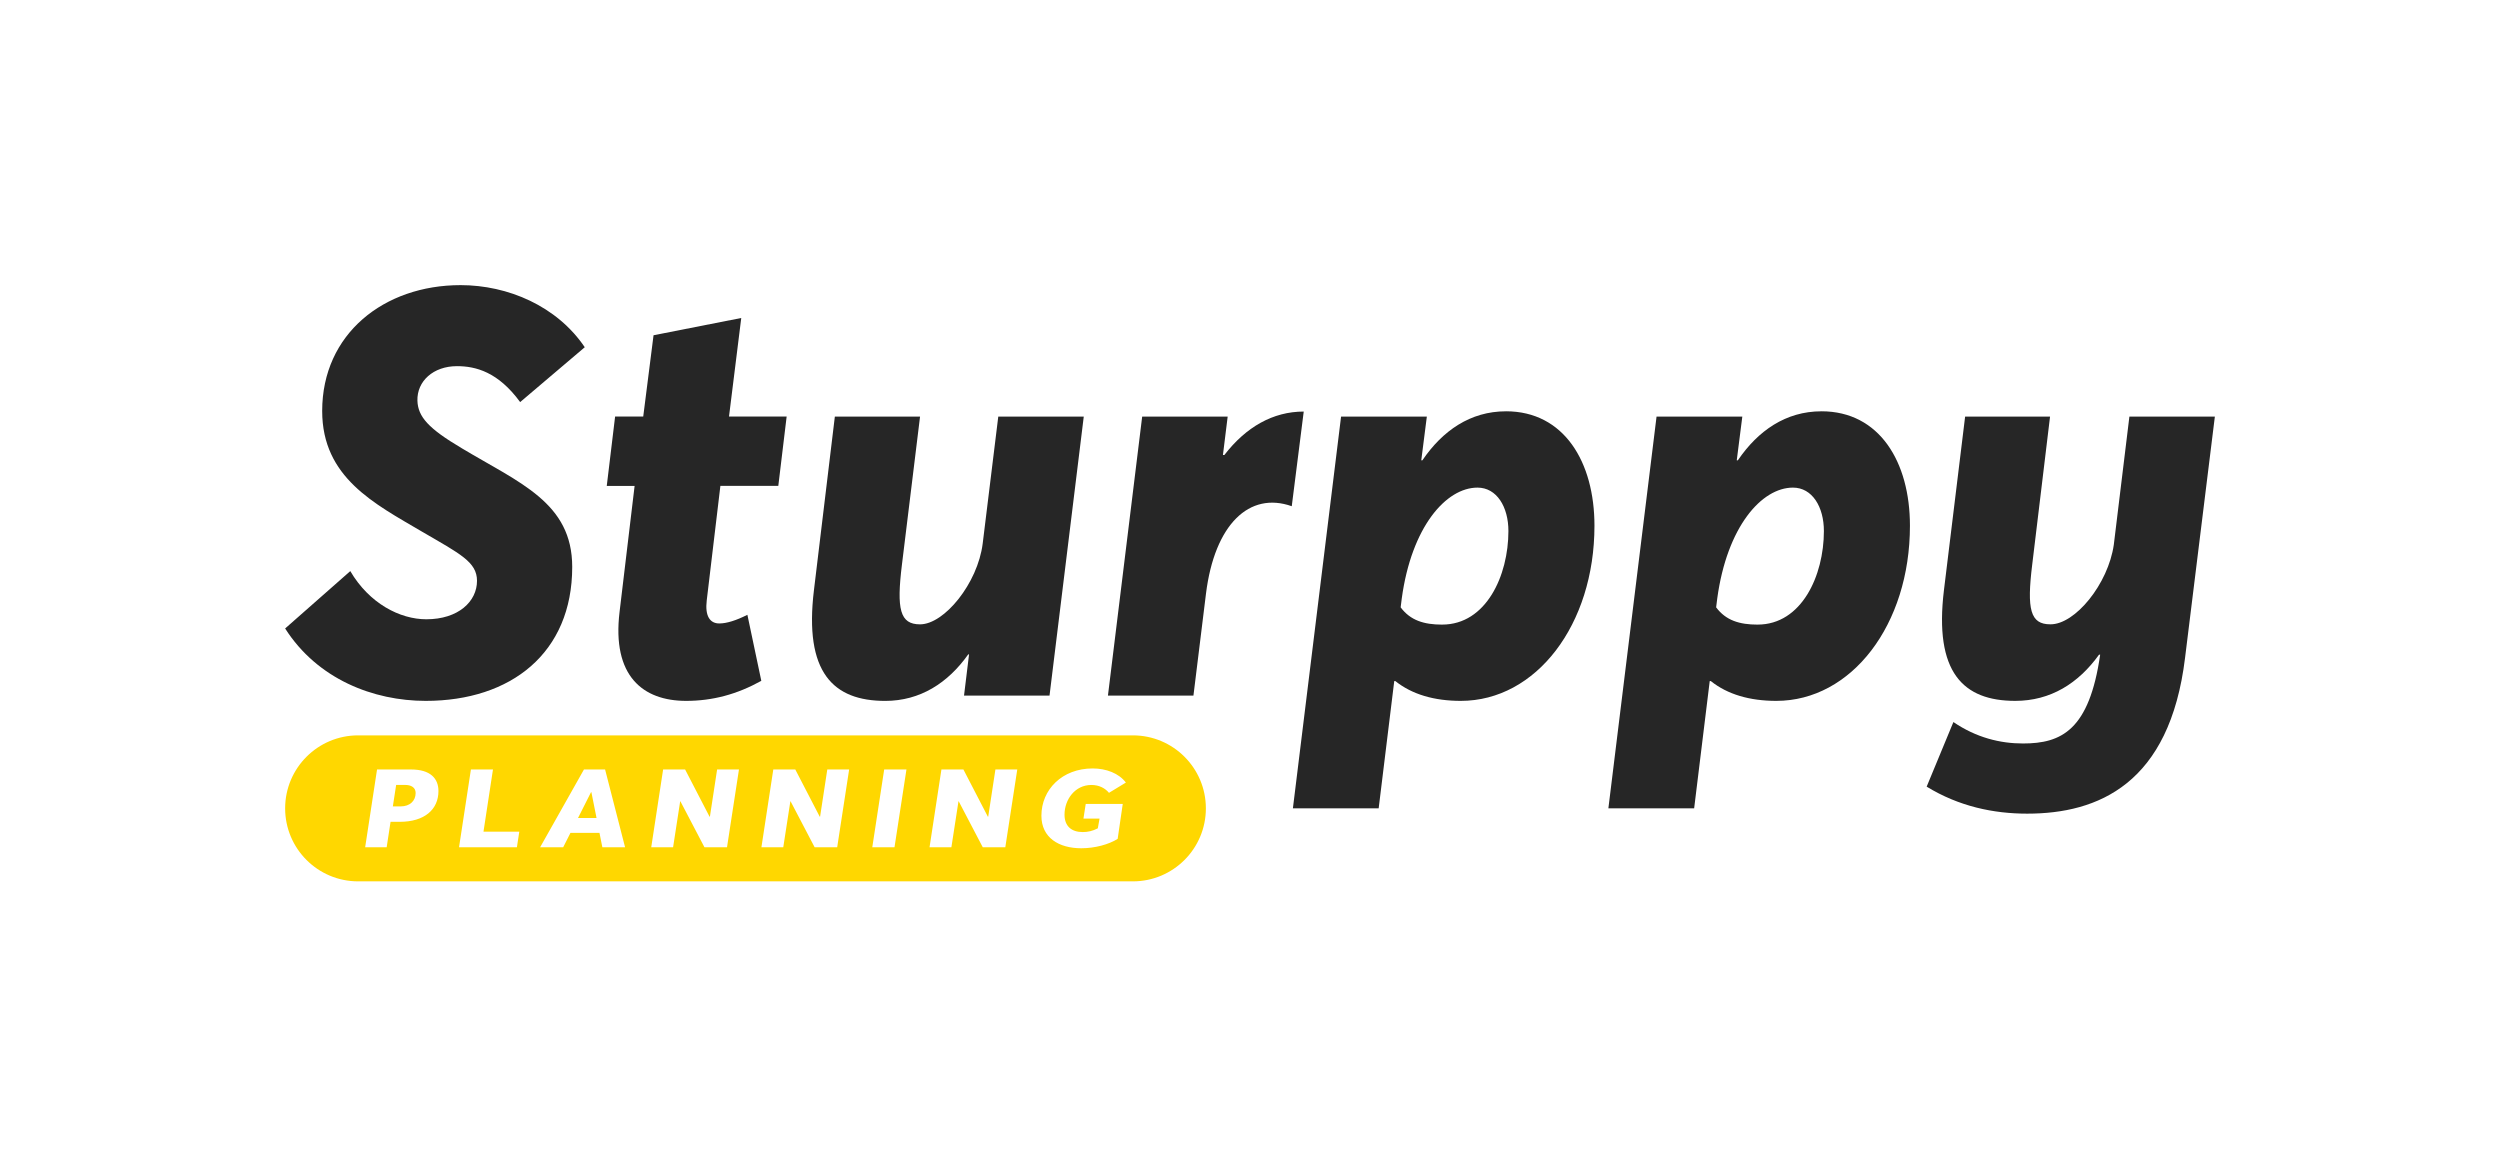
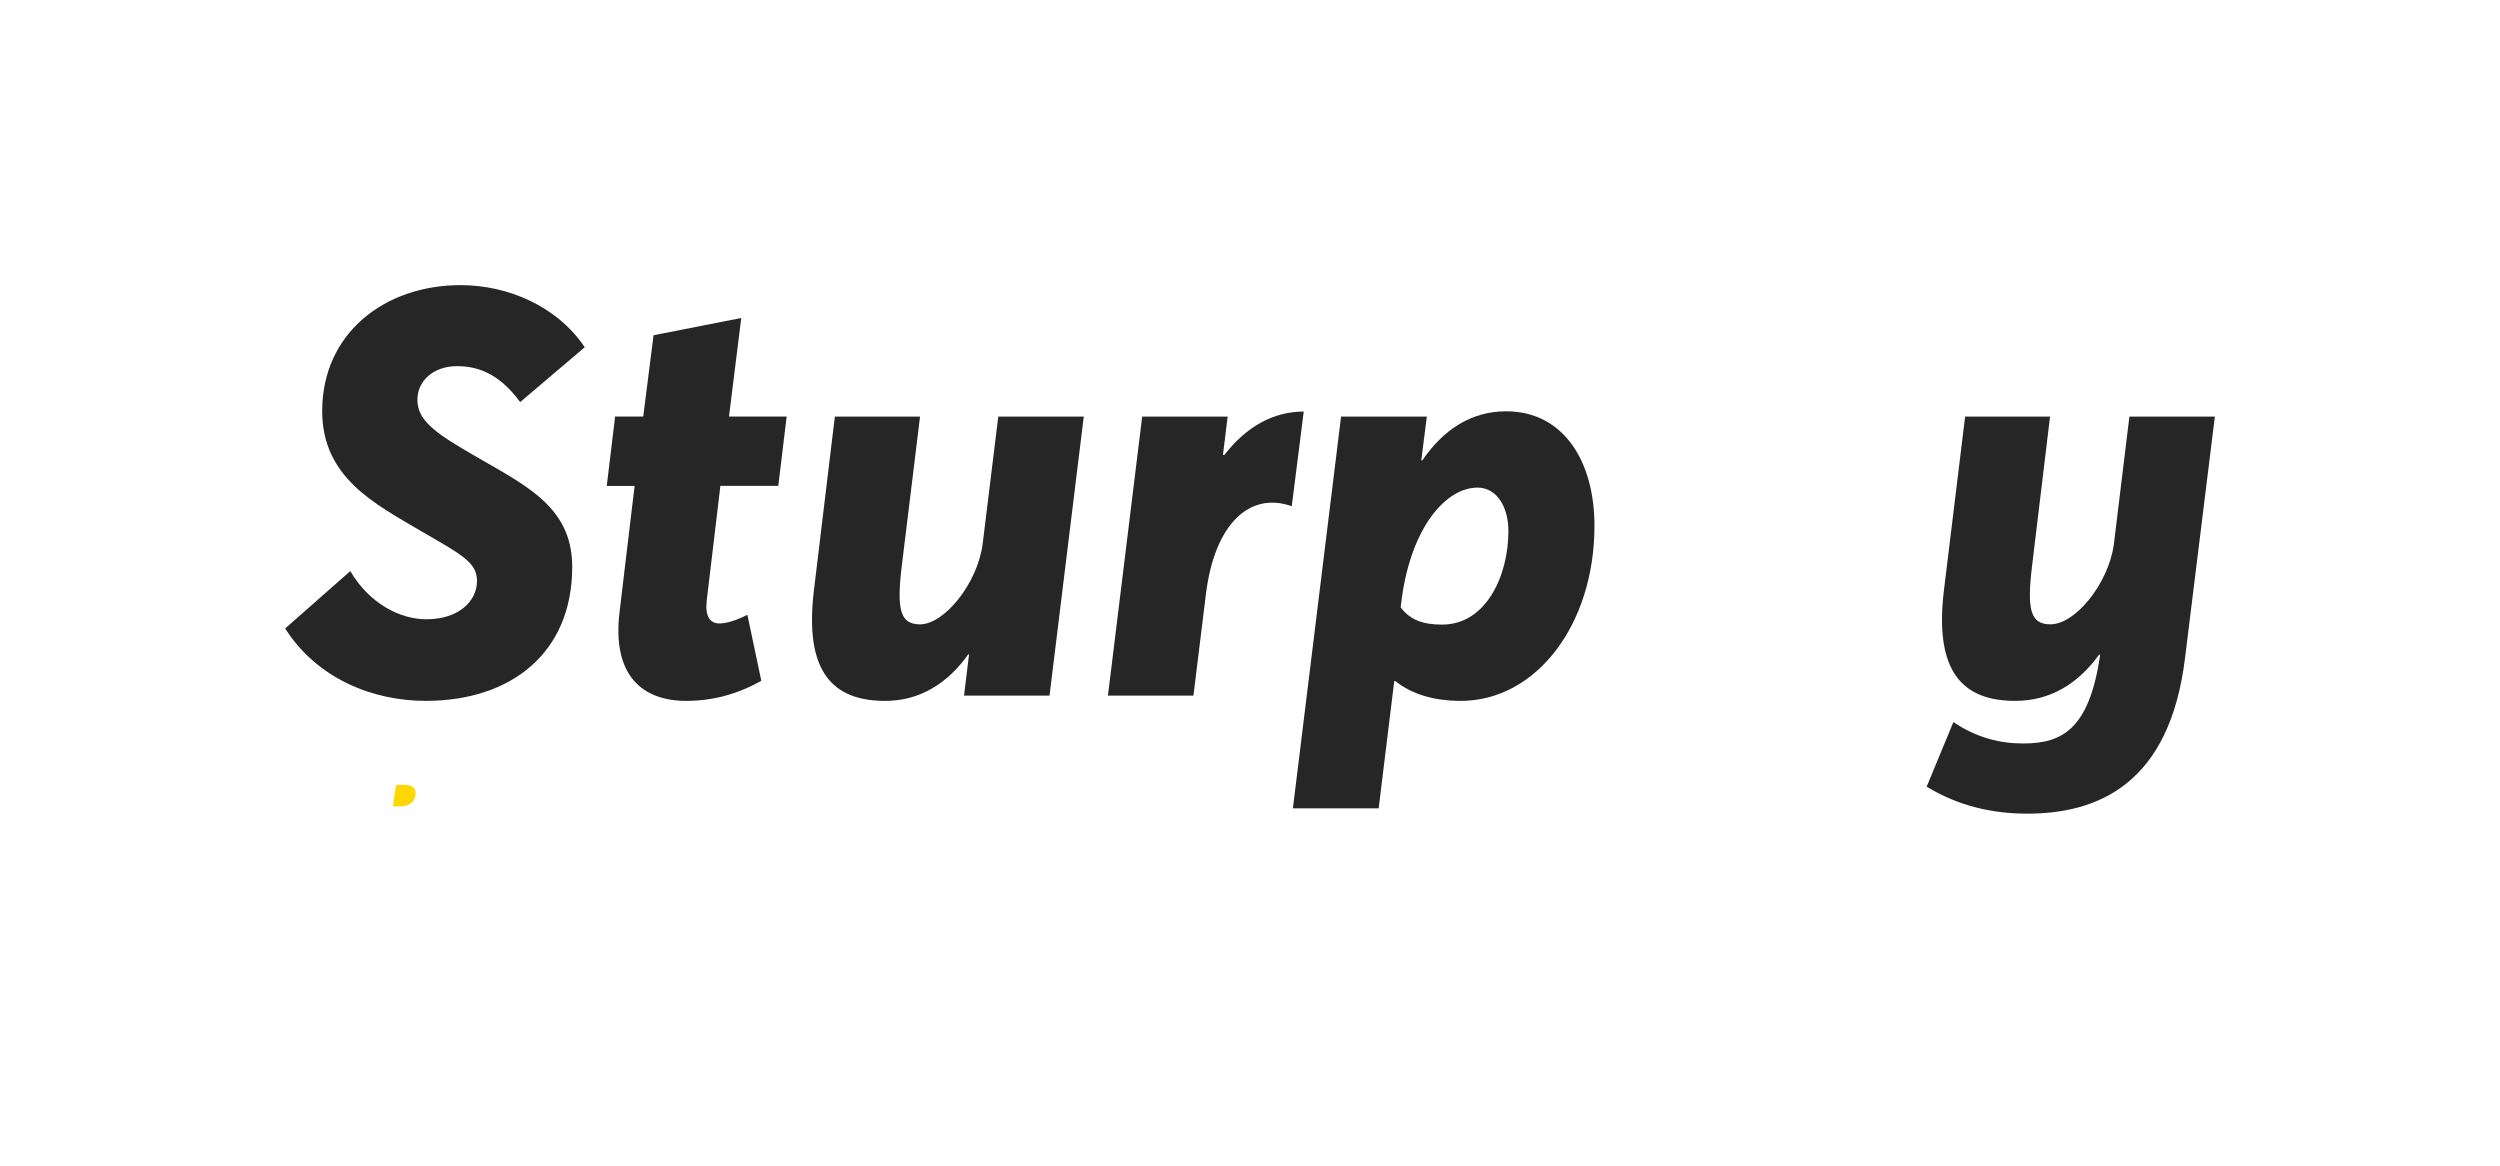
<svg xmlns="http://www.w3.org/2000/svg" id="a" viewBox="0 0 1095.95 511.37">
  <defs>
    <style>.b{fill:gold;}.c{fill:#262626;}</style>
  </defs>
  <g>
    <path class="c" d="M202.27,196.41c25.63,15.38,48.58,23.93,48.58,52.13,0,37.72-26.86,58.71-64.21,58.71-22.95,0-47.48-9.52-61.64-31.74l28.56-25.15c8.3,14.16,21.73,21.12,33.33,21.12,14.04,0,22.22-7.81,22.22-16.85,0-8.3-7.45-11.84-24.17-21.6-20.75-12.21-43.7-23.68-43.7-52.86,0-33.81,27.1-55.17,60.67-55.17,20.75,0,42.23,9.16,54.44,27.22l-28.32,24.05c-9.64-13.18-19.41-15.75-27.71-15.75-10.37,0-17.58,6.59-17.33,15.14,.24,7.08,4.88,12.21,19.29,20.75h0Z" />
    <path class="c" d="M333.74,298.46c-10.74,5.98-21.48,8.79-32.96,8.79-18.92,0-32.59-10.86-29.17-39.06l6.59-55.18h-12.21l3.66-30.4h12.33l4.52-35.64,38.45-7.57-5.37,43.21h25.27l-3.66,30.4h-25.39l-5.98,50.17c-.85,6.96,1.46,10.13,5.49,10.13,3.3,0,7.45-1.34,12.33-3.79l6.1,28.93Z" />
    <path class="c" d="M475.1,182.62l-15.01,122.31h-37.48l2.2-18.06h-.36c-8.91,12.57-21.12,20.39-36.38,20.39-22.83,0-35.64-12.45-31.25-48.58l9.16-76.05h37.35l-7.93,64.82c-2.44,19.78-.85,26.25,7.93,26.25,10.62,0,25.27-17.94,27.46-35.4l6.83-55.66h37.48Z" />
    <path class="c" d="M536.74,199.46c9.52-12.33,21.36-19.04,34.79-19.04l-5.25,41.5c-18.56-6.59-33.82,7.93-37.6,38.33l-5.5,44.68h-37.48l15.01-122.31h37.48l-2.08,16.85h.61Z" />
    <path class="c" d="M660.16,180.3c25.51,0,38.82,22.22,38.82,50.17,0,43.46-25.63,76.78-58.59,76.78-11.6,0-21.36-2.81-28.69-8.67h-.49l-6.83,55.79h-37.6l21.12-171.75h37.6l-2.44,19.17h.49c8.79-12.94,21-21.48,36.62-21.48h0Zm-27.95,93.51c19.29,0,29.05-21.48,29.05-41.01,0-10.62-5.13-19.04-13.55-19.04-13.79,0-28.93,17.21-33.2,48.58l-.49,3.91c4.27,5.74,10.25,7.57,18.19,7.57h0Z" />
-     <path class="c" d="M798.46,180.3c25.51,0,38.82,22.22,38.82,50.17,0,43.46-25.63,76.78-58.59,76.78-11.6,0-21.36-2.81-28.69-8.67h-.49l-6.83,55.79h-37.6l21.12-171.75h37.6l-2.44,19.17h.49c8.79-12.94,20.99-21.48,36.62-21.48h0Zm-27.95,93.51c19.29,0,29.05-21.48,29.05-41.01,0-10.62-5.13-19.04-13.55-19.04-13.79,0-28.93,17.21-33.2,48.58l-.49,3.91c4.27,5.74,10.25,7.57,18.19,7.57h0Z" />
    <path class="c" d="M970.95,182.62l-13.06,105.71c-6.71,55.42-38.21,68.36-69.21,68.36-14.77,0-29.91-3.17-44.07-11.84l11.72-28.32c10.01,6.83,20.51,9.4,30.52,9.4,16.85,0,29.05-5.86,33.82-38.94h-.49c-9.03,12.57-21.24,20.26-36.74,20.26-22.83,0-35.64-12.45-31.25-48.58l9.28-76.05h37.23l-7.81,64.82c-2.44,19.78-.85,26.25,7.93,26.25,10.86,.12,25.39-17.7,27.83-34.91l6.83-56.15h37.48Z" />
  </g>
  <g>
-     <polygon class="b" points="259.1 347.27 253.39 358.59 261.51 358.59 259.25 347.27 259.1 347.27" />
-     <path class="b" d="M496.63,322.37H157c-17.67,0-32,14.33-32,32h0c0,17.67,14.33,32,32,32H496.63c17.67,0,32-14.33,32-32h0c0-17.67-14.33-32-32-32Zm-321.41,37.89h-4.01l-1.7,11.16h-9.43l5.21-34.1h14.88c8.53,0,12.04,3.96,12.04,9.45,0,8.06-6.06,13.5-16.99,13.5Zm51.38,11.16h-25.37l5.21-34.1h9.67l-4.16,27.26h15.7l-1.05,6.84Zm37.46,0l-1.26-6.3h-12.72l-3.19,6.3h-10.11l19.22-34.1h9.26l8.76,34.1h-9.96Zm54.66,0h-9.9l-10.55-20.16h-.09l-3.11,20.16h-9.58l5.21-34.1h9.64l10.72,20.7h.15l3.16-20.7h9.58l-5.24,34.1Zm48.3,0h-9.9l-10.55-20.16h-.09l-3.11,20.16h-9.58l5.21-34.1h9.64l10.72,20.7h.15l3.16-20.7h9.58l-5.24,34.1Zm25.1,0h-9.73l5.22-34.1h9.76l-5.24,34.1Zm48.6,0h-9.9l-10.55-20.16h-.09l-3.11,20.16h-9.58l5.21-34.1h9.64l10.72,20.7h.15l3.16-20.7h9.58l-5.24,34.1Zm33.92-6.66c2.26,0,4.28-.44,6.62-1.64l.76-4.27h-7.06l1-6.42h16.23l-2.23,15.31c-3.78,2.41-9.9,4.12-15.94,4.12-9.84,0-17.49-4.62-17.49-14.27,0-11.41,9.05-20.72,22.47-20.72,5.92,0,11.48,2.11,14.56,6.19l-7.41,4.5c-1.58-1.92-4.19-3.45-7.71-3.45-7.12,0-11.78,6.3-11.78,13.03,0,4.99,3.02,7.62,7.97,7.62Z" />
    <path class="b" d="M177.76,344.11h-4.1l-1.44,9.4h3.43c4.01,0,6.56-2.41,6.56-5.88,0-2.46-2.08-3.52-4.45-3.52Z" />
  </g>
</svg>